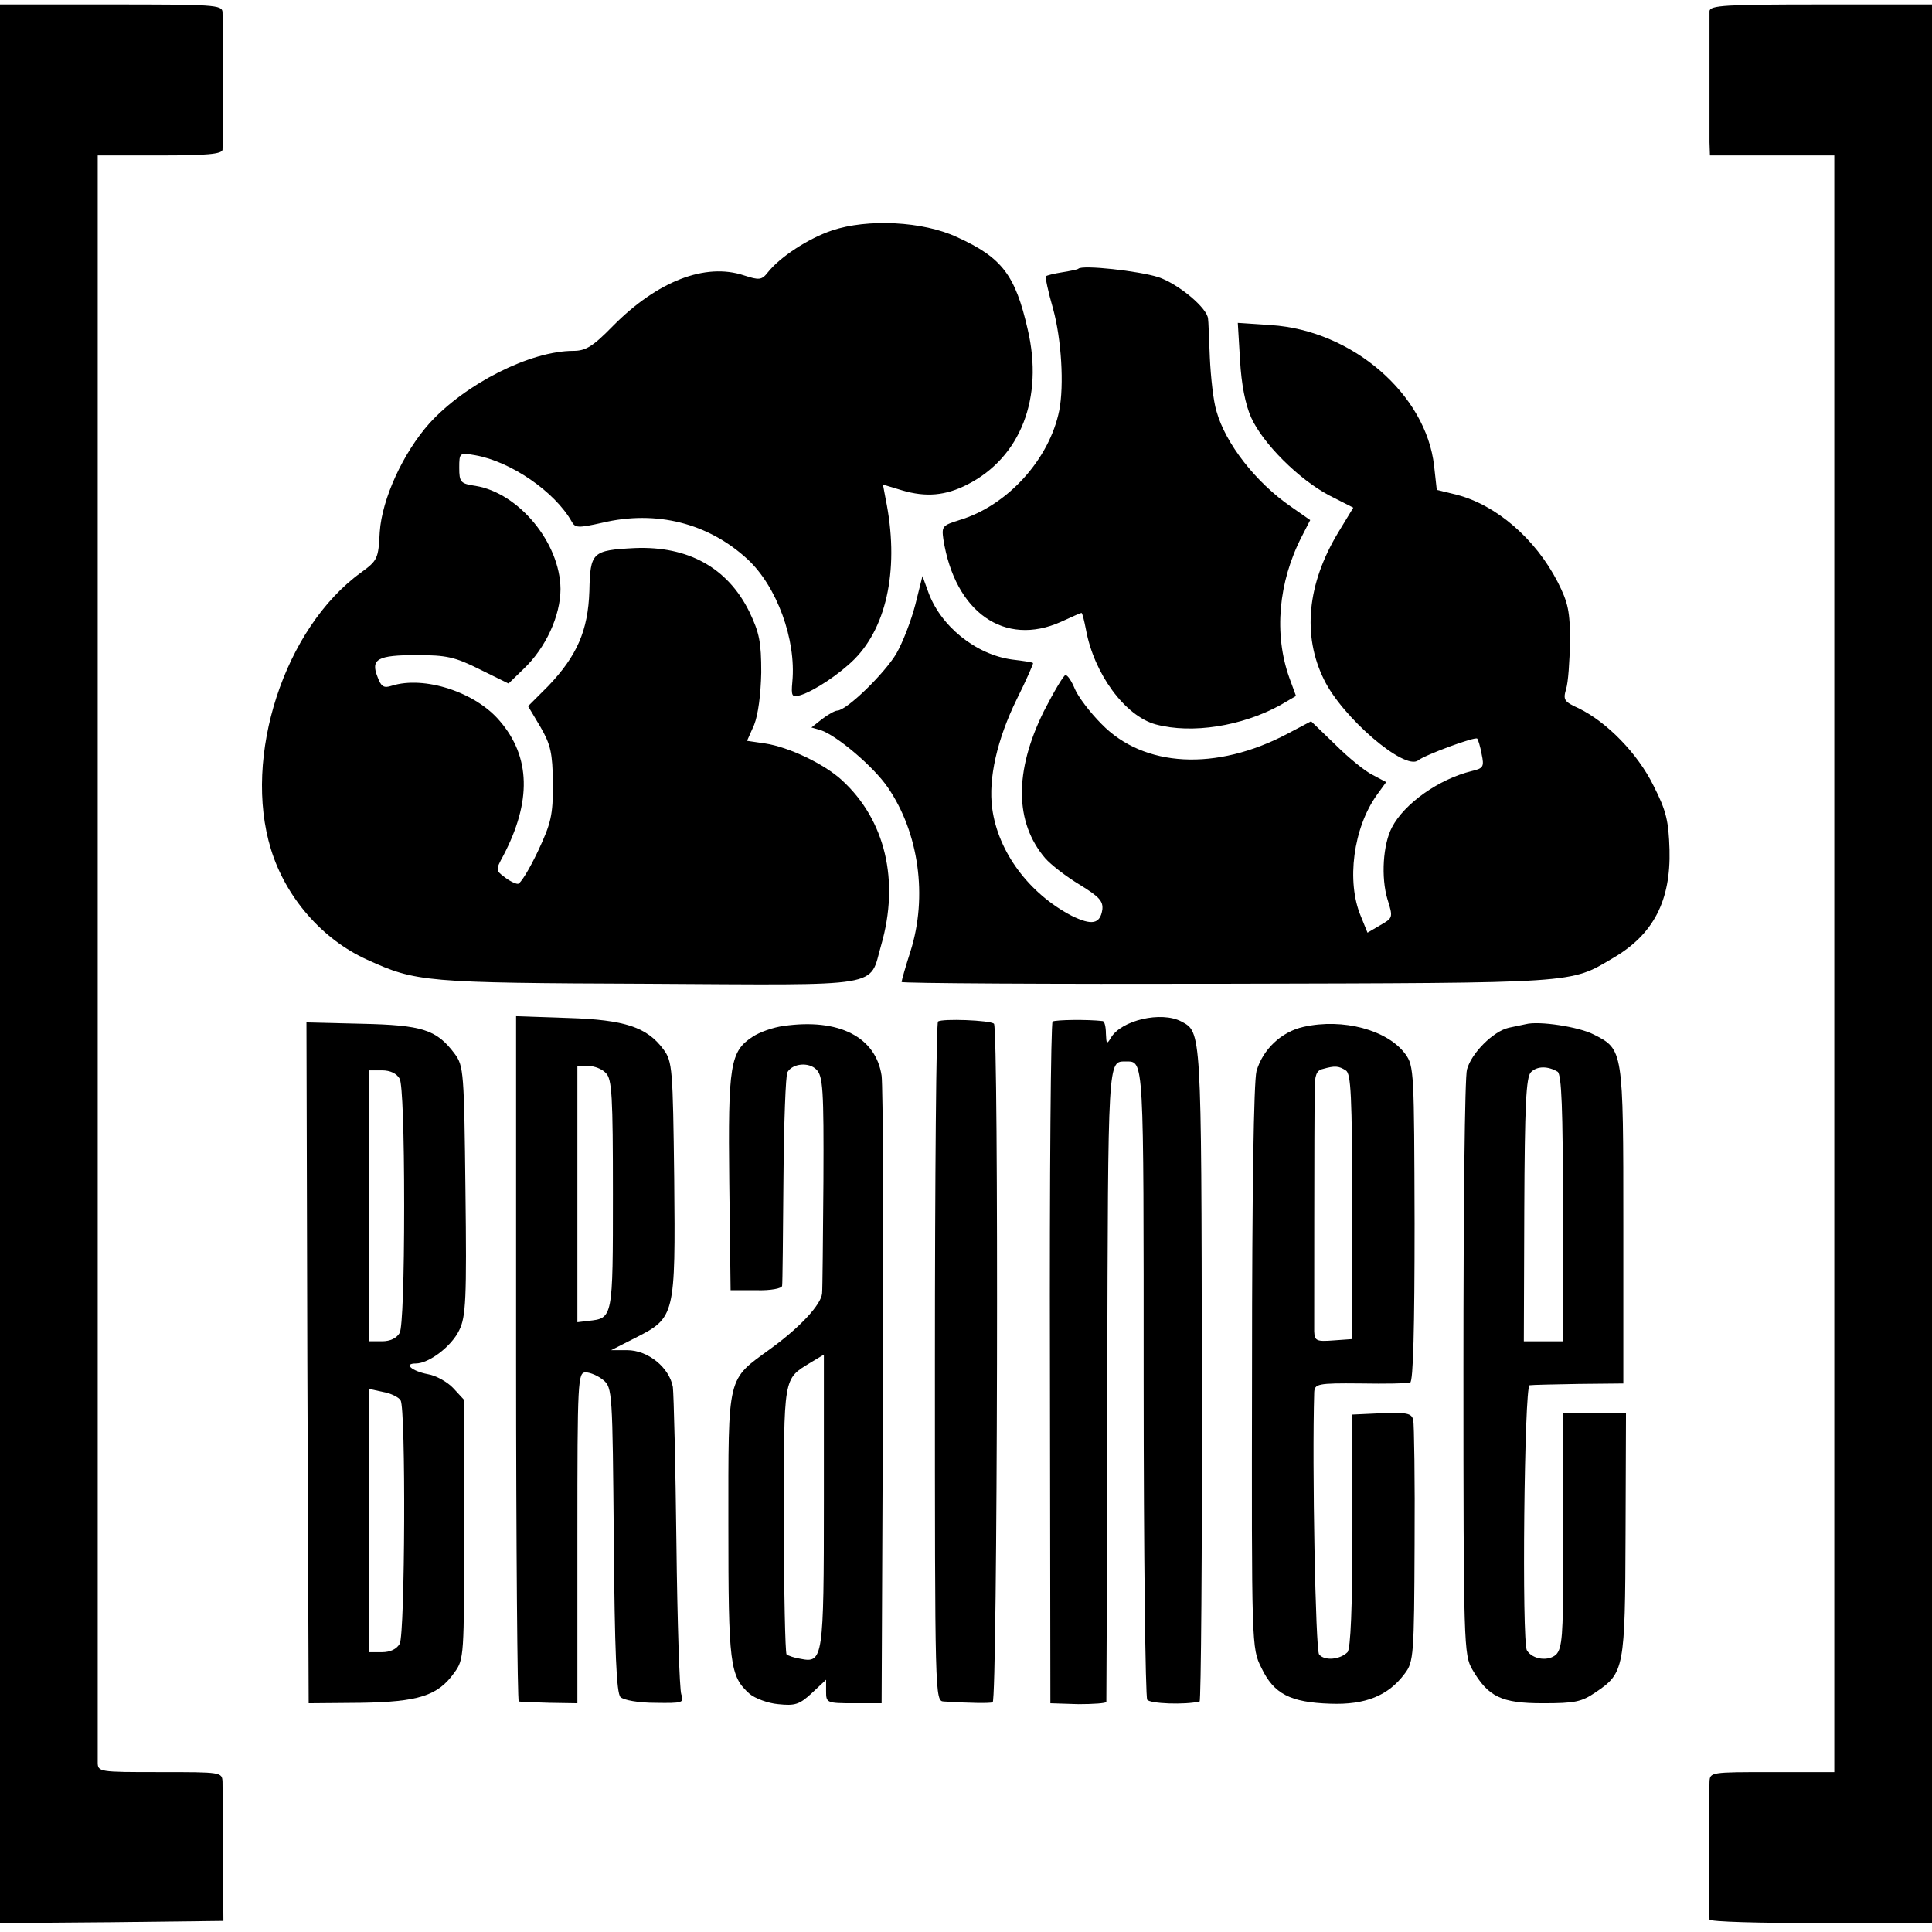
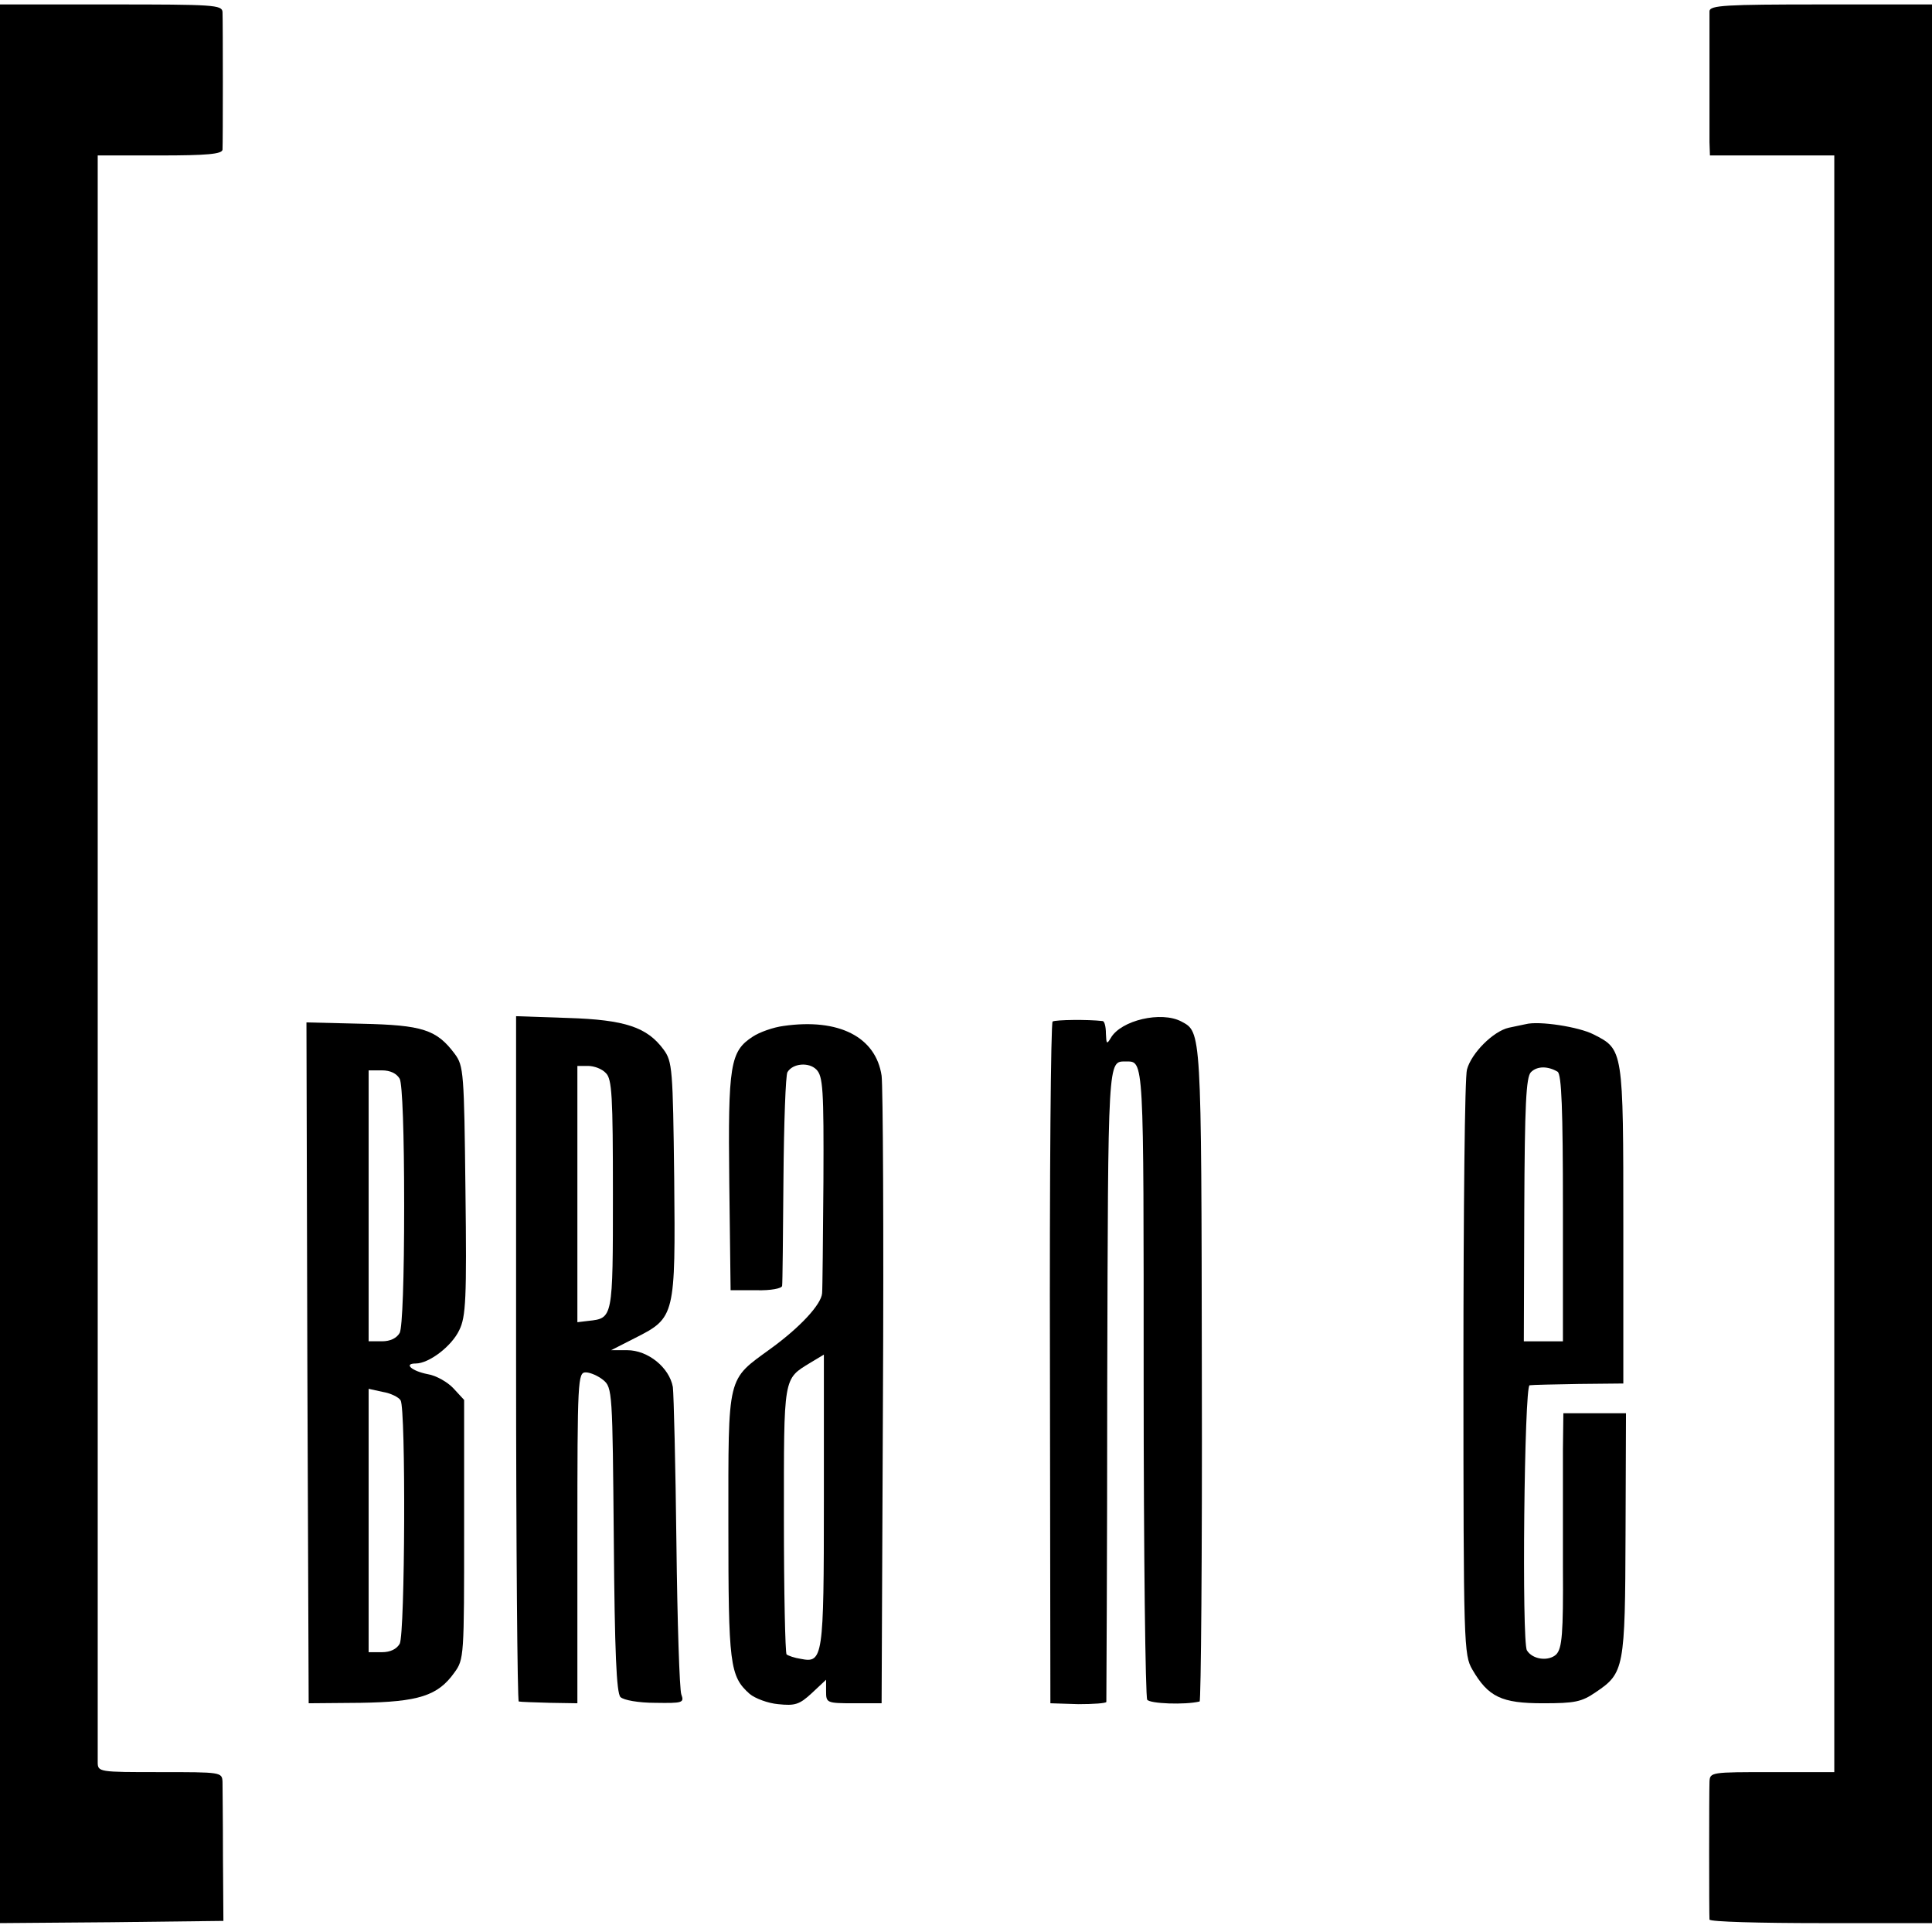
<svg xmlns="http://www.w3.org/2000/svg" version="1.0" width="435pt" height="435pt" viewBox="0 0 435 435" preserveAspectRatio="xMidYMid meet">
  <g transform="translate(0,435) scale(0.1,-0.1)" fill="#000000" stroke="none">
    <path d="M0 2180 l0 -2160 251 2 252 3 -1 145 c0 80 -1 155 -1 168 -1 22 -3 22 -141 22 -138 0 -140 0 -140 23 0 29 0 3438 0 3540 l0 77 140 0 c105 0 140 3 141 13 1 16 1 287 0 310 -1 16 -20 17 -251 17 l-250 0 0 -2160z" />
    <path d="M3849 4325 c0 -8 0 -71 0 -140 0 -69 0 -138 0 -155 l1 -30 140 0 140 0 0 -1820 0 -1820 -140 0 c-138 0 -140 0 -141 -22 -1 -26 -1 -299 0 -310 1 -5 114 -8 251 -8 l250 0 0 2160 0 2160 -250 0 c-215 0 -250 -2 -251 -15z" />
-     <path d="M1873 3831 c-53 -18 -116 -59 -144 -94 -14 -18 -20 -18 -54 -7 -87 29 -195 -13 -295 -114 -45 -46 -61 -56 -89 -56 -97 0 -243 -74 -324 -163 -59 -66 -107 -170 -112 -245 -3 -60 -5 -64 -42 -91 -173 -125 -267 -415 -203 -623 33 -108 115 -203 217 -249 110 -50 128 -52 632 -54 539 -3 497 -10 525 87 42 145 9 282 -88 371 -40 37 -120 75 -173 83 l-41 6 16 36 c9 23 15 68 16 118 0 68 -4 89 -27 137 -49 99 -138 148 -258 143 -96 -5 -100 -9 -102 -97 -3 -89 -28 -146 -93 -214 l-45 -45 28 -47 c23 -40 27 -58 28 -127 0 -72 -4 -89 -34 -153 -19 -40 -39 -73 -45 -73 -6 0 -20 7 -31 16 -19 14 -19 16 -2 47 64 122 62 223 -8 304 -55 65 -170 102 -243 79 -18 -6 -24 -2 -32 20 -16 40 0 49 88 49 67 0 86 -4 142 -32 l65 -32 33 32 c51 48 84 121 84 181 -1 104 -94 216 -191 232 -34 5 -37 8 -37 41 0 34 1 34 36 28 80 -14 179 -82 217 -149 8 -15 15 -15 69 -3 122 29 239 -1 327 -82 66 -61 110 -181 101 -276 -3 -33 -1 -36 19 -30 31 10 87 47 121 81 75 76 101 210 70 361 l-6 32 43 -13 c54 -16 98 -12 147 13 120 61 172 195 136 349 -28 123 -58 162 -159 208 -77 36 -202 42 -282 15z" />
-     <path d="M2428 3745 c-2 -2 -18 -5 -36 -8 -19 -3 -35 -7 -37 -9 -2 -2 5 -35 16 -73 19 -69 25 -172 14 -229 -22 -110 -117 -215 -225 -247 -38 -12 -40 -14 -36 -43 26 -165 138 -243 265 -186 24 11 44 20 46 20 2 0 6 -17 10 -37 18 -100 88 -195 157 -214 82 -22 194 -4 280 43 l36 21 -15 41 c-35 98 -25 215 28 318 l19 37 -43 30 c-80 55 -148 143 -168 215 -7 22 -13 77 -15 121 -2 44 -3 83 -4 87 -1 24 -67 79 -112 94 -44 14 -171 28 -180 19z" />
-     <path d="M2792 3539 c3 -54 12 -100 25 -129 26 -58 107 -139 175 -175 l55 -28 -34 -56 c-70 -116 -81 -232 -32 -331 41 -85 182 -206 212 -182 15 12 128 54 133 49 2 -2 7 -18 10 -35 6 -28 4 -32 -22 -38 -74 -18 -152 -73 -180 -127 -20 -38 -25 -112 -10 -162 13 -41 12 -42 -16 -58 l-29 -17 -15 37 c-33 78 -17 199 36 273 l21 29 -30 16 c-17 8 -55 39 -84 68 l-55 53 -53 -28 c-161 -85 -324 -76 -419 22 -26 26 -53 62 -60 79 -7 17 -16 31 -21 31 -4 0 -26 -37 -49 -82 -67 -136 -65 -250 3 -330 13 -15 48 -42 78 -60 44 -27 53 -37 51 -56 -5 -33 -24 -36 -69 -14 -96 50 -166 144 -179 242 -9 67 11 155 55 245 22 44 38 81 37 82 -1 2 -22 5 -47 8 -82 11 -163 76 -190 155 l-12 33 -16 -64 c-9 -35 -28 -85 -43 -111 -27 -45 -112 -128 -133 -128 -5 0 -21 -9 -34 -19 l-24 -19 21 -6 c36 -12 119 -82 151 -129 70 -102 90 -246 51 -369 -11 -34 -20 -66 -20 -69 0 -3 330 -5 733 -4 795 2 771 0 869 58 91 53 130 129 127 244 -2 64 -7 87 -36 144 -36 73 -105 143 -168 174 -33 15 -36 19 -29 43 5 15 8 63 9 107 0 68 -4 88 -28 135 -50 97 -138 173 -227 196 l-45 11 -6 54 c-18 161 -184 305 -367 317 l-75 5 5 -84z" />
    <path d="M1162 1291 c0 -424 3 -771 6 -772 4 -1 35 -2 70 -3 l62 -1 0 372 c0 359 1 373 19 373 10 0 28 -8 39 -17 21 -17 21 -28 24 -360 2 -252 6 -345 15 -354 7 -7 41 -13 78 -13 62 -1 66 0 59 19 -4 11 -9 164 -11 340 -2 176 -6 334 -8 352 -8 44 -56 83 -103 83 l-36 0 55 28 c89 45 90 50 87 359 -3 246 -4 263 -24 290 -37 50 -86 67 -215 71 l-117 4 0 -771z m202 643 c14 -13 16 -52 16 -273 0 -280 0 -279 -55 -285 l-25 -3 0 288 0 289 24 0 c14 0 32 -7 40 -16z" />
-     <path d="M2112 2050 c-4 -3 -7 -348 -7 -768 0 -755 0 -762 20 -763 65 -4 101 -4 110 -2 11 4 14 1517 3 1528 -8 8 -117 12 -126 5z" />
    <path d="M2370 2050 c-4 -3 -7 -349 -6 -770 l1 -765 63 -2 c34 0 62 2 63 5 0 4 2 326 2 715 2 742 1 727 42 727 41 0 40 15 40 -722 0 -387 4 -708 8 -715 6 -9 85 -12 118 -4 3 0 6 333 5 739 -1 775 -1 768 -46 792 -45 24 -136 3 -159 -37 -9 -15 -10 -14 -11 10 0 15 -3 27 -7 28 -34 4 -106 3 -113 -1z" />
    <path d="M692 1282 l3 -767 116 1 c132 2 175 16 212 68 22 30 22 37 22 323 l0 291 -24 26 c-13 14 -39 29 -58 32 -36 7 -55 24 -27 24 30 0 81 39 98 75 15 30 17 71 14 314 -3 266 -4 281 -24 308 -41 55 -73 65 -210 68 l-124 3 2 -766z m208 639 c6 -12 10 -122 10 -286 0 -164 -4 -274 -10 -286 -7 -12 -21 -19 -40 -19 l-30 0 0 305 0 305 30 0 c19 0 33 -7 40 -19z m2 -724 c12 -19 10 -525 -2 -548 -7 -12 -21 -19 -40 -19 l-30 0 0 296 0 297 32 -7 c18 -3 36 -12 40 -19z" />
    <path d="M1764 2040 c-23 -3 -54 -14 -69 -24 -51 -33 -56 -63 -53 -328 l3 -243 58 0 c32 -1 58 4 58 10 1 5 2 114 3 240 1 127 5 235 9 241 12 20 48 23 65 6 15 -15 17 -44 16 -252 -1 -129 -2 -243 -3 -252 -2 -25 -49 -76 -115 -124 -100 -73 -96 -55 -96 -397 0 -315 3 -341 48 -381 12 -10 41 -21 64 -23 38 -4 48 -1 76 25 l32 30 0 -26 c0 -26 1 -27 63 -27 l62 0 3 685 c2 377 0 704 -3 728 -13 87 -96 130 -221 112z m91 -1068 c0 -356 -2 -367 -52 -357 -14 2 -28 7 -32 10 -3 4 -6 140 -6 304 0 325 -2 315 60 353 17 10 30 18 30 18 0 0 0 -148 0 -328z" />
-     <path d="M2935 2038 c-50 -11 -92 -51 -106 -100 -6 -24 -10 -270 -10 -668 -1 -628 -1 -631 21 -675 28 -59 65 -78 155 -81 79 -3 131 18 168 68 20 26 21 43 22 290 1 145 -1 271 -3 281 -4 15 -14 17 -71 15 l-66 -3 0 -262 c0 -170 -4 -266 -11 -273 -17 -17 -52 -20 -64 -5 -8 10 -16 425 -11 590 1 19 7 21 104 20 56 -1 107 0 112 2 7 2 10 124 10 358 -1 340 -1 355 -21 382 -40 54 -140 81 -229 61z m95 -98 c12 -7 14 -56 15 -307 l0 -298 -42 -3 c-39 -3 -43 -1 -44 20 0 24 0 471 1 545 0 31 4 43 18 46 28 8 36 7 52 -3z" />
    <path d="M3435 2044 c-5 -1 -23 -5 -38 -8 -35 -8 -84 -57 -94 -94 -5 -15 -8 -317 -8 -672 0 -627 1 -646 20 -679 36 -62 66 -76 159 -76 72 0 87 3 119 25 64 43 66 54 67 356 l1 272 -71 0 -70 0 -1 -82 c0 -44 0 -163 0 -263 1 -153 -2 -184 -15 -198 -17 -16 -53 -12 -66 9 -12 18 -6 596 6 597 6 1 56 2 111 3 l100 1 0 356 c0 397 0 396 -67 430 -33 17 -123 31 -153 23z m72 -107 c9 -6 12 -85 12 -307 l0 -300 -44 0 -44 0 1 296 c1 236 4 299 15 310 14 14 38 14 60 1z" />
  </g>
</svg>